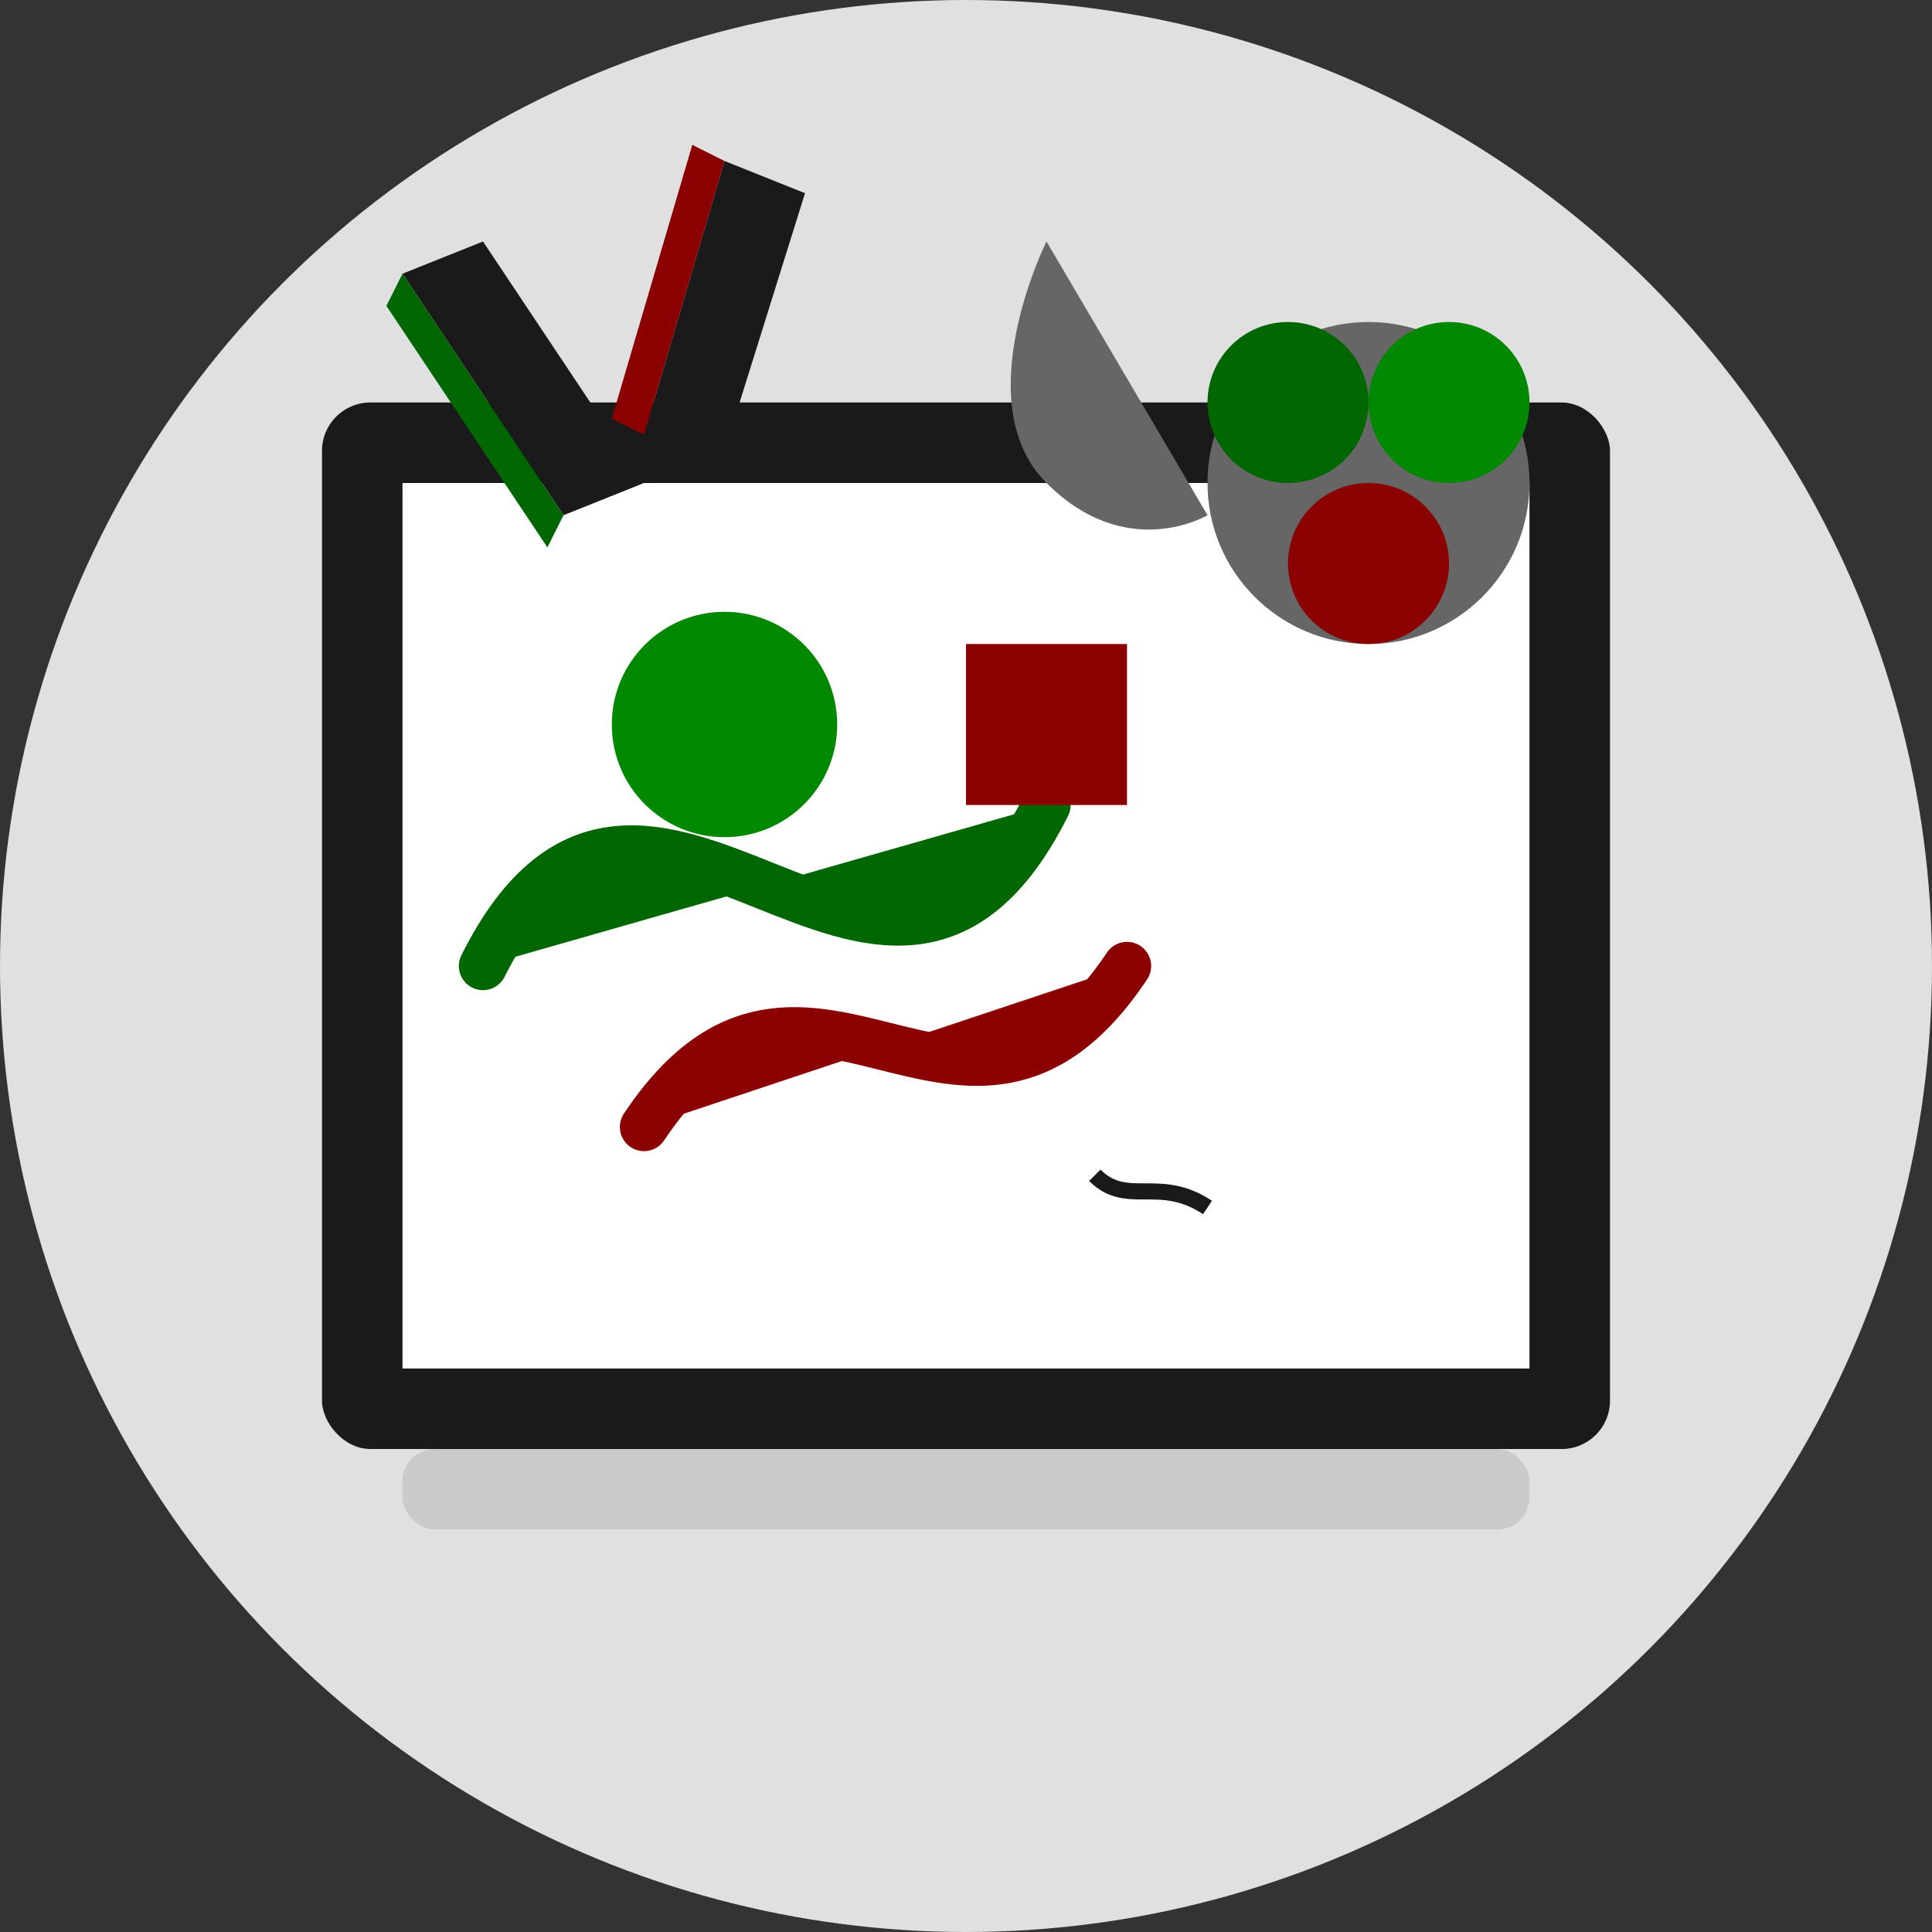
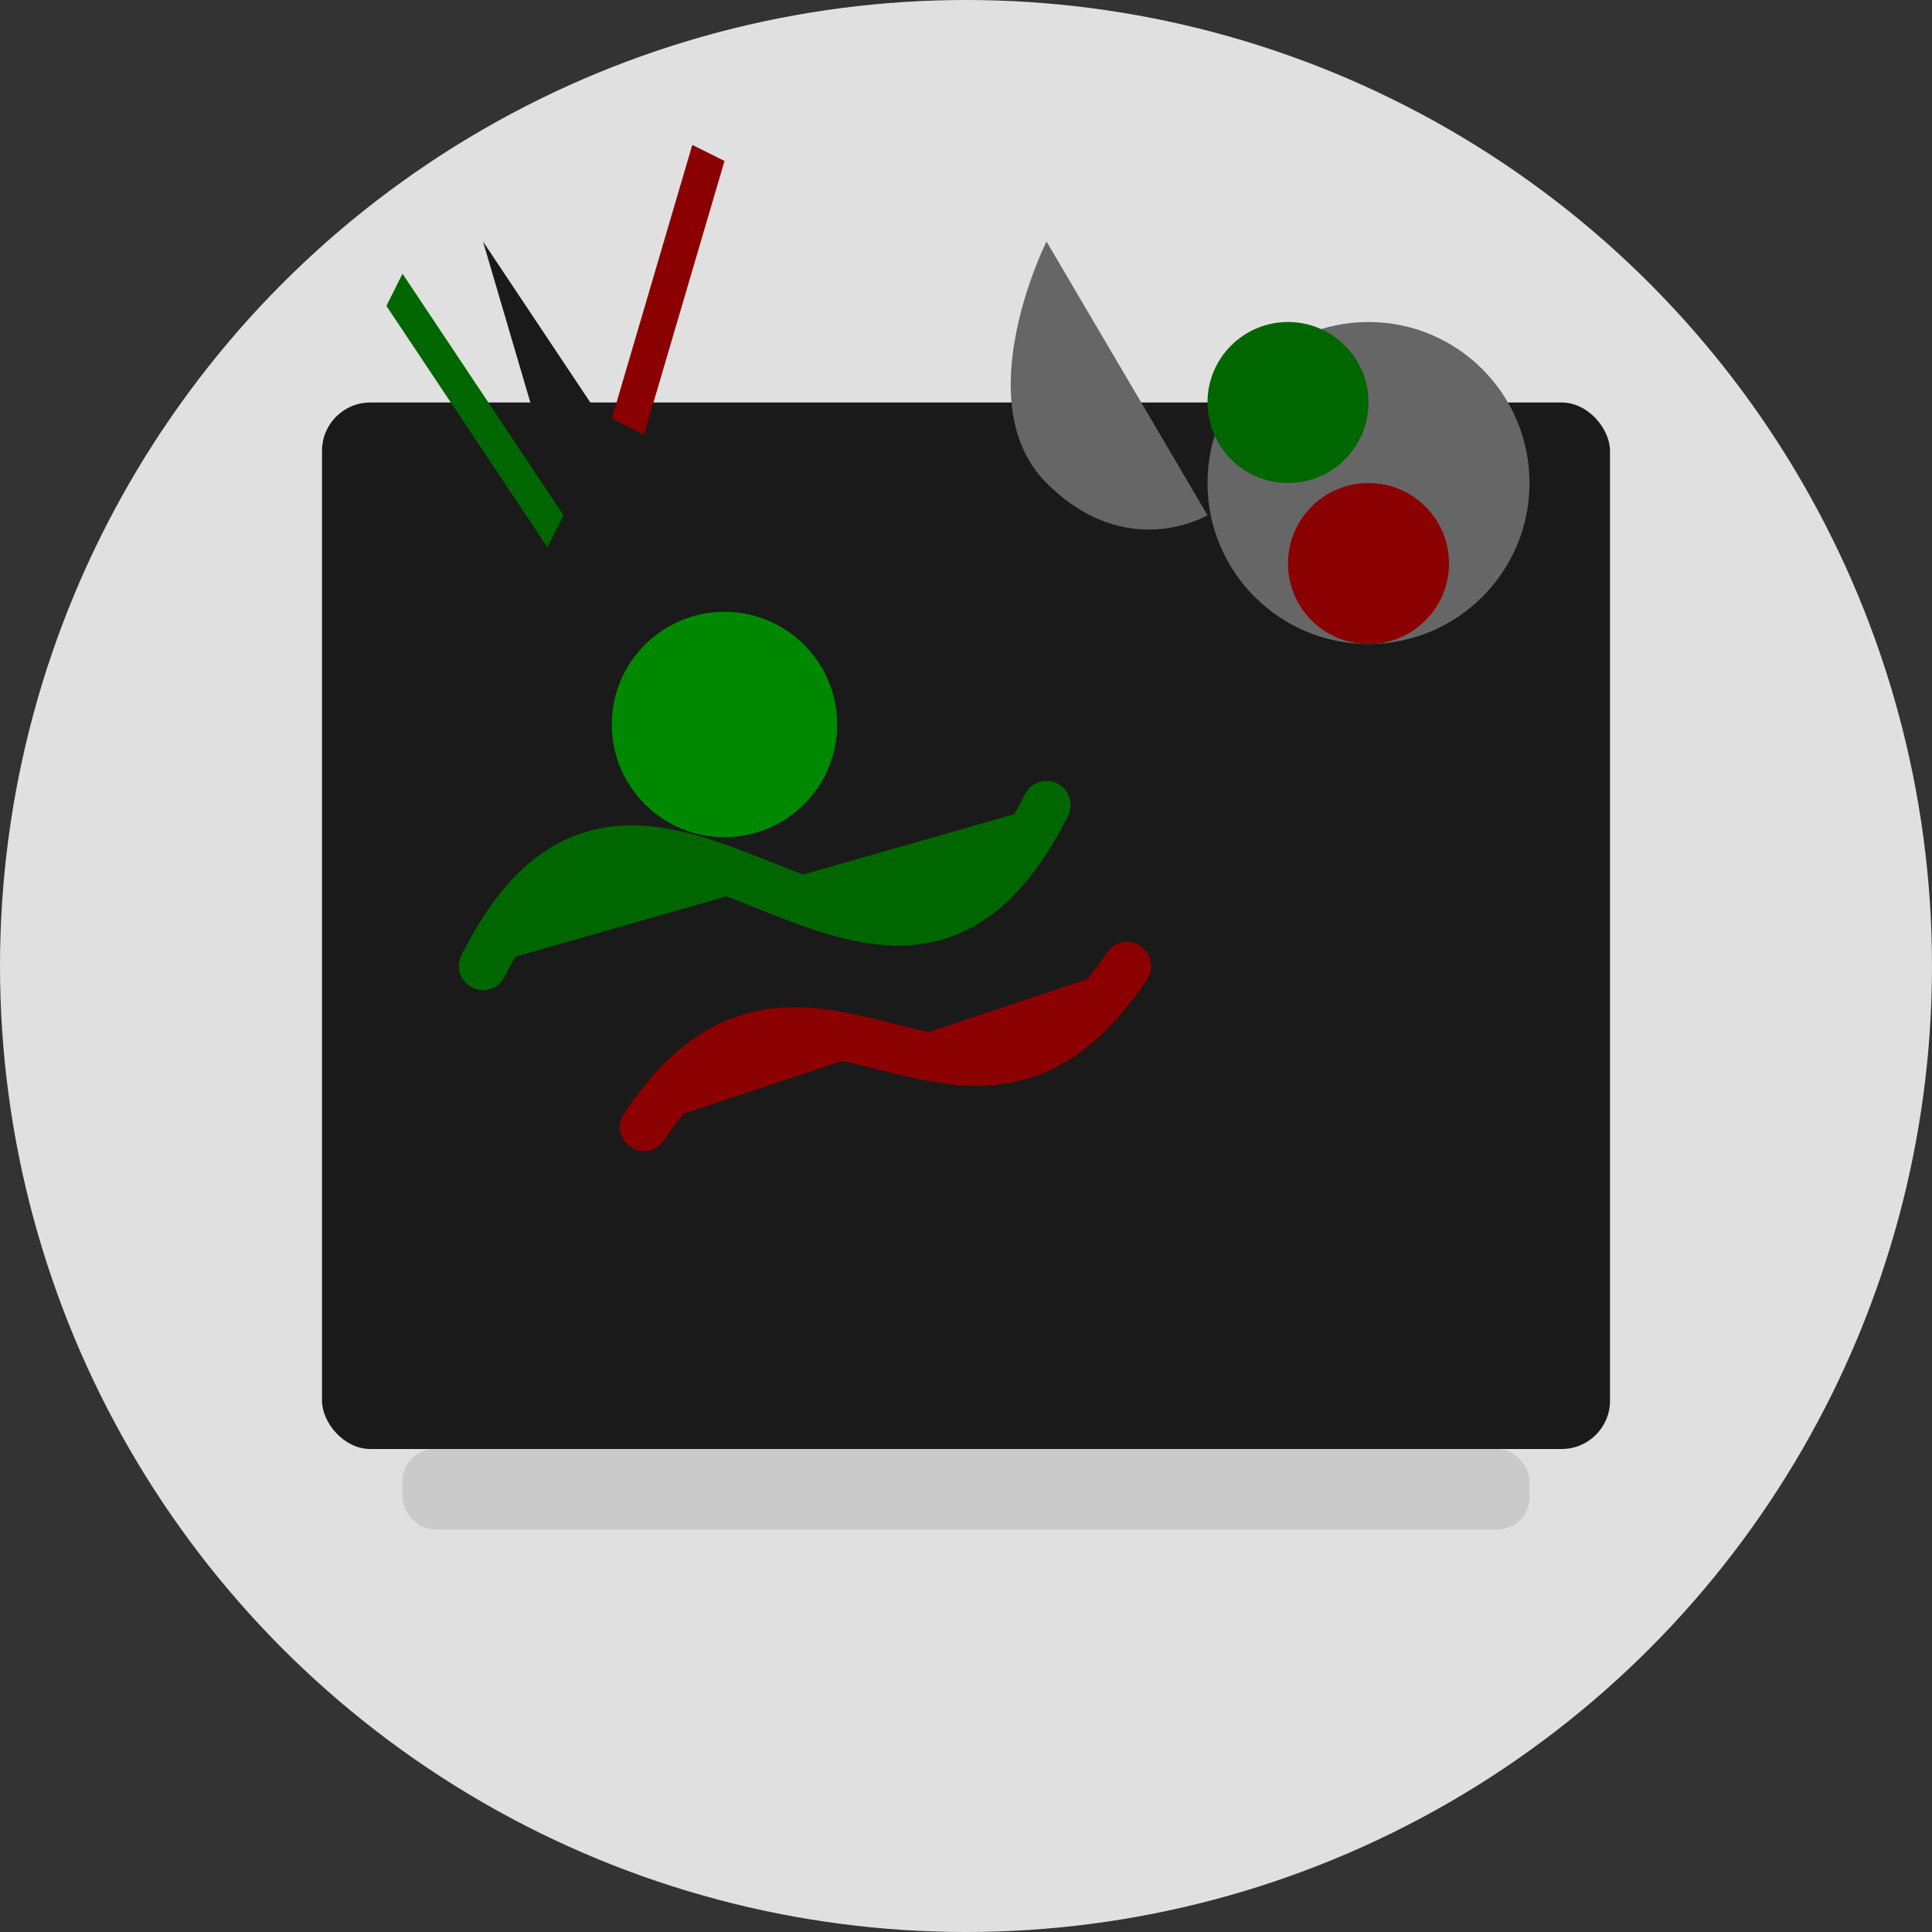
<svg xmlns="http://www.w3.org/2000/svg" width="120" height="120" viewBox="0 0 120 120" fill="none">
  <rect x="0" y="0" width="120" height="120" fill="#333333" stroke="none" />
  <style>
    .primary { fill: #006600; }
    .primary-light { fill: #008800; }
    .secondary { fill: #8B0000; }
    .dark { fill: #1A1A1A; }
    .medium-gray { fill: #666666; }
    .light-gray { fill: #E0E0E0; }
    .white { fill: #FFFFFF; }
    .shadow { fill: rgba(0, 0, 0, 0.1); }
  </style>
  <circle cx="60" cy="60" r="60" class="light-gray" />
  <rect class="shadow" x="25" y="90" width="70" height="5" rx="2" />
  <rect class="dark" x="20" y="25" width="80" height="65" rx="3" />
-   <rect class="white" x="25" y="30" width="70" height="55" />
  <path class="medium-gray" d="M85 20C90.523 20 95 24.477 95 30C95 35.523 90.523 40 85 40C79.477 40 75 35.523 75 30C75 24.477 79.477 20 85 20Z" />
  <circle class="primary" cx="80" cy="25" r="5" />
-   <circle class="primary-light" cx="90" cy="25" r="5" />
  <circle class="secondary" cx="85" cy="35" r="5" />
  <path class="medium-gray" d="M75 32C75 32 70 35 65 30C60 25 65 15 65 15L75 32Z" />
-   <path class="dark" d="M30 15L40 30L35 32L25 17L30 15Z" />
+   <path class="dark" d="M30 15L40 30L35 32L30 15Z" />
  <path class="primary" d="M25 17L35 32L34 34L24 19L25 17Z" />
-   <path class="dark" d="M50 12L45 28L40 27L45 10L50 12Z" />
  <path class="secondary" d="M45 10L40 27L38 26L43 9L45 10Z" />
  <path class="primary" d="M30 60C40 40 55 70 65 50" stroke="#006600" stroke-width="3" stroke-linecap="round" />
  <path class="secondary" d="M40 70C50 55 60 75 70 60" stroke="#8B0000" stroke-width="3" stroke-linecap="round" />
  <circle class="primary-light" cx="45" cy="45" r="7" />
-   <rect class="secondary" x="60" y="40" width="10" height="10" />
  <path class="dark" d="M75 75C72 73 70 75 68 73" stroke="#1A1A1A" stroke-width="1" />
</svg>